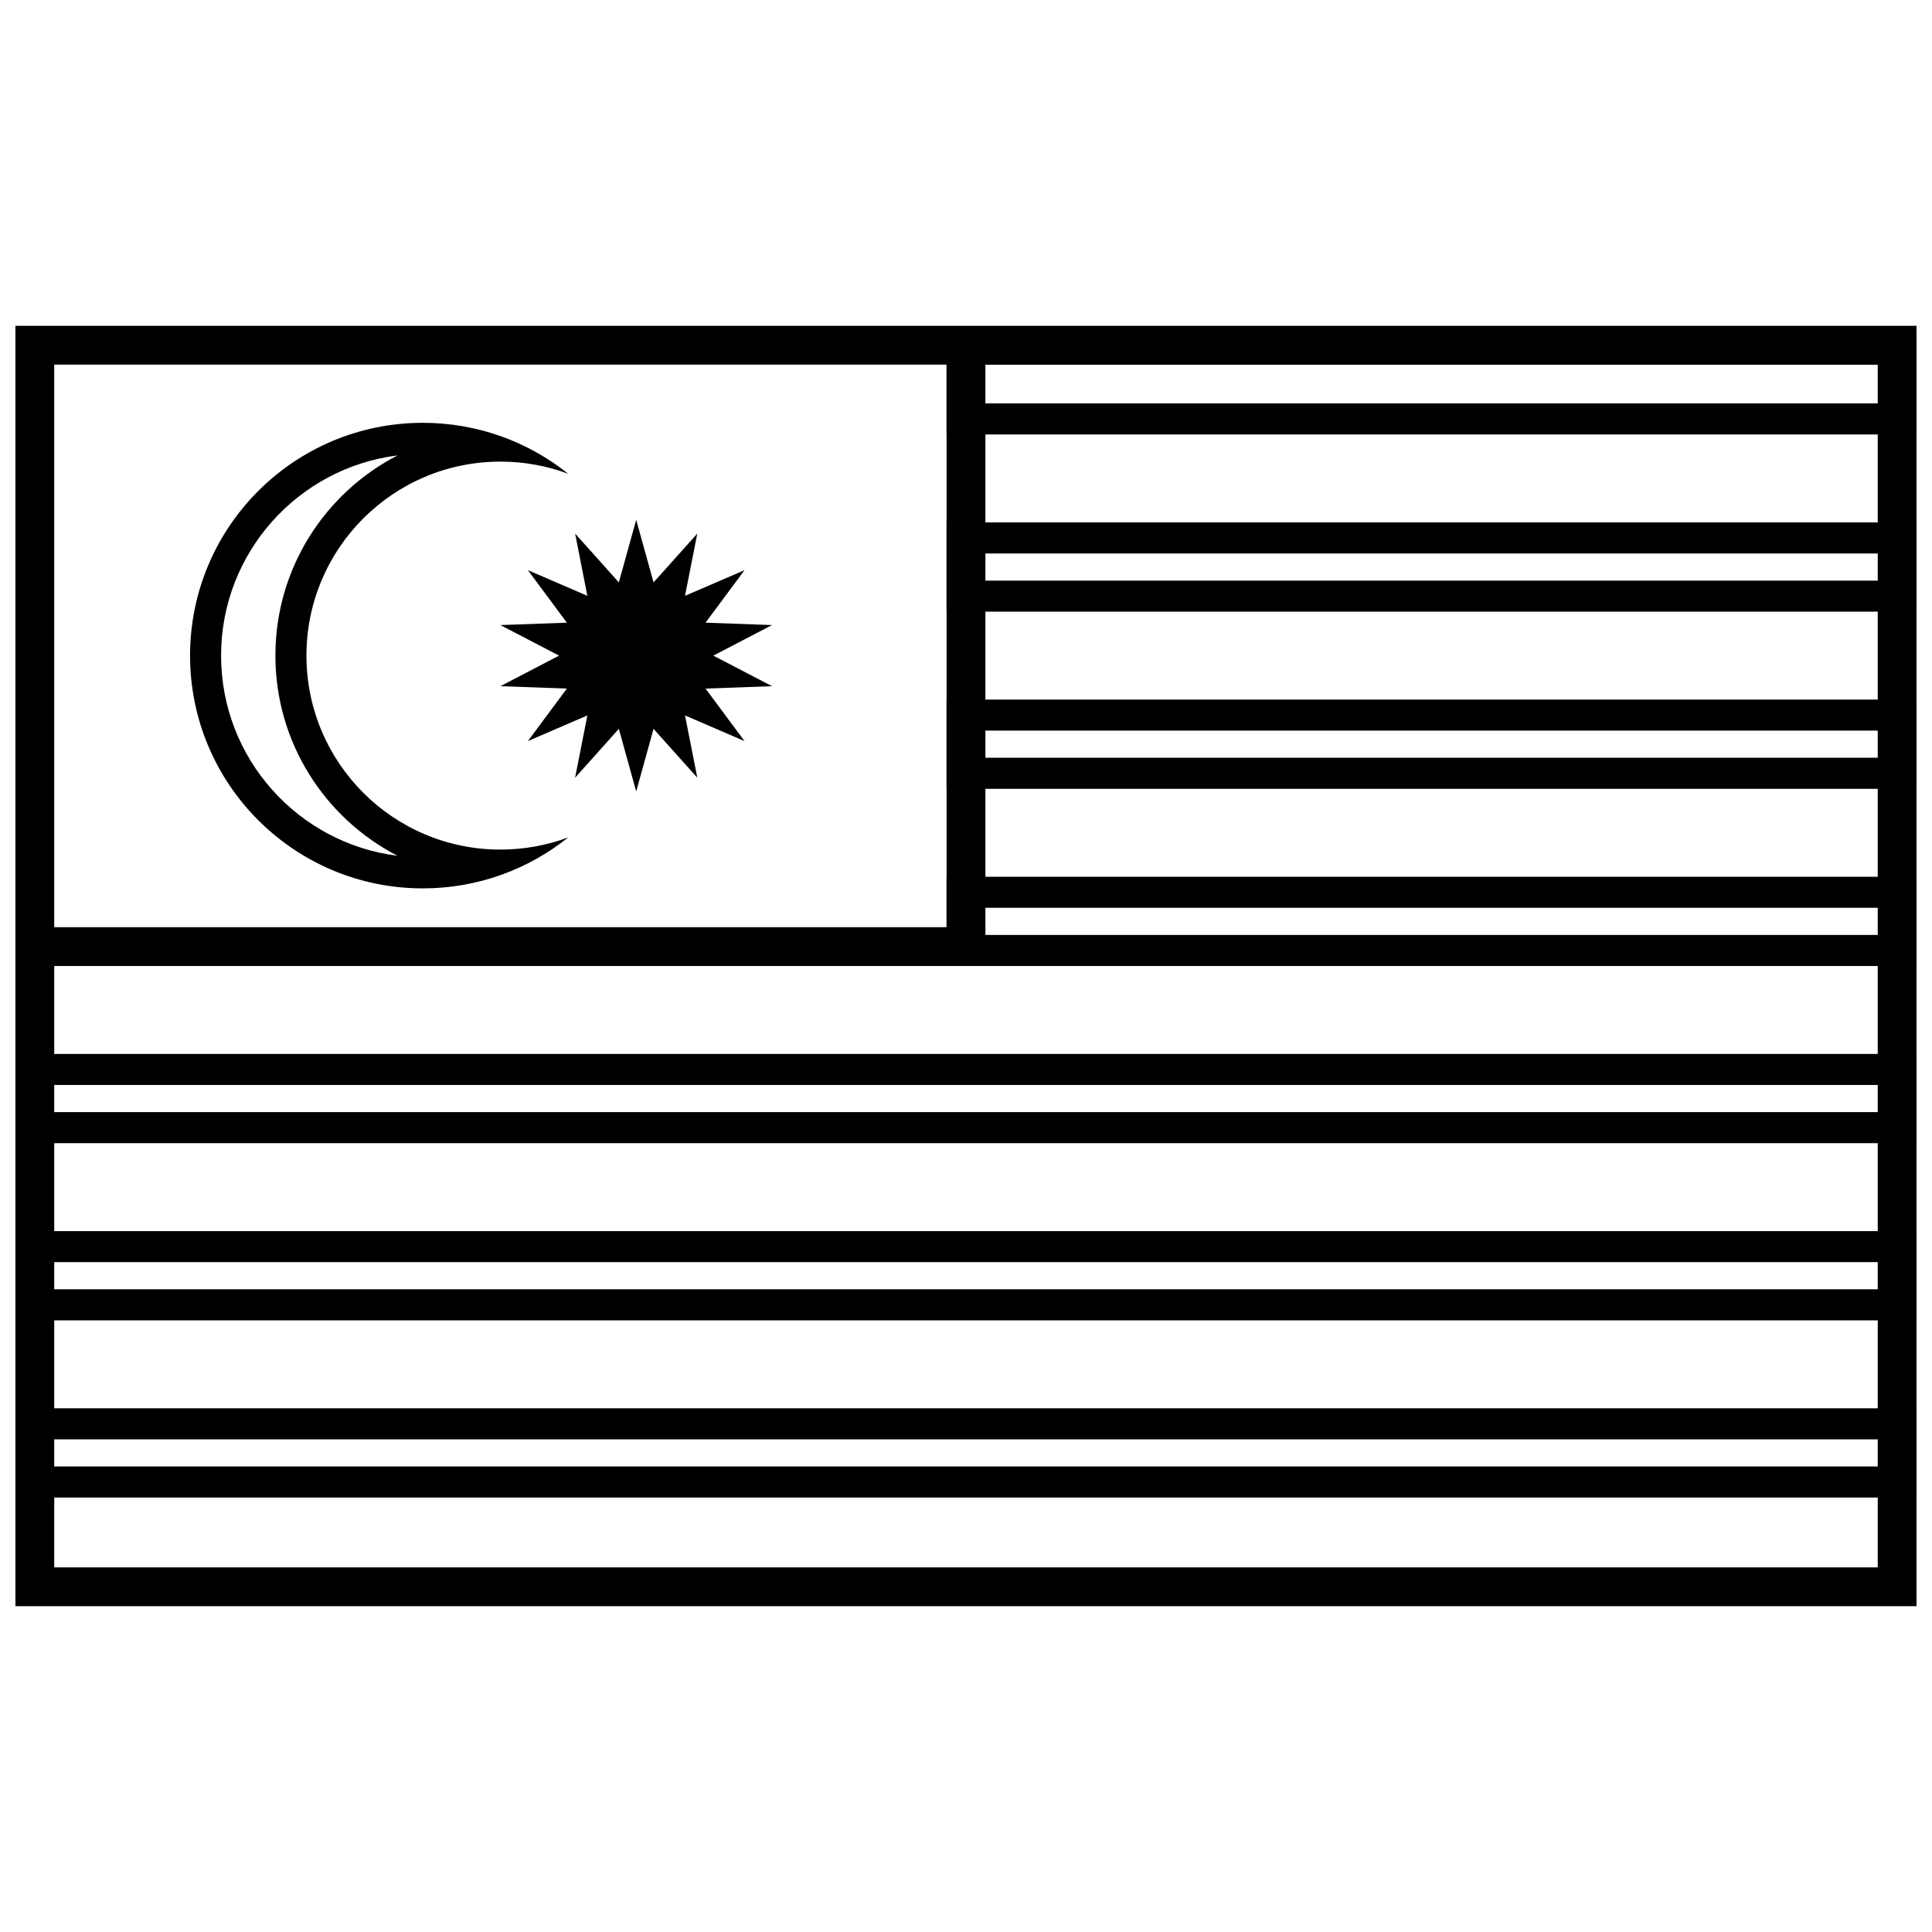
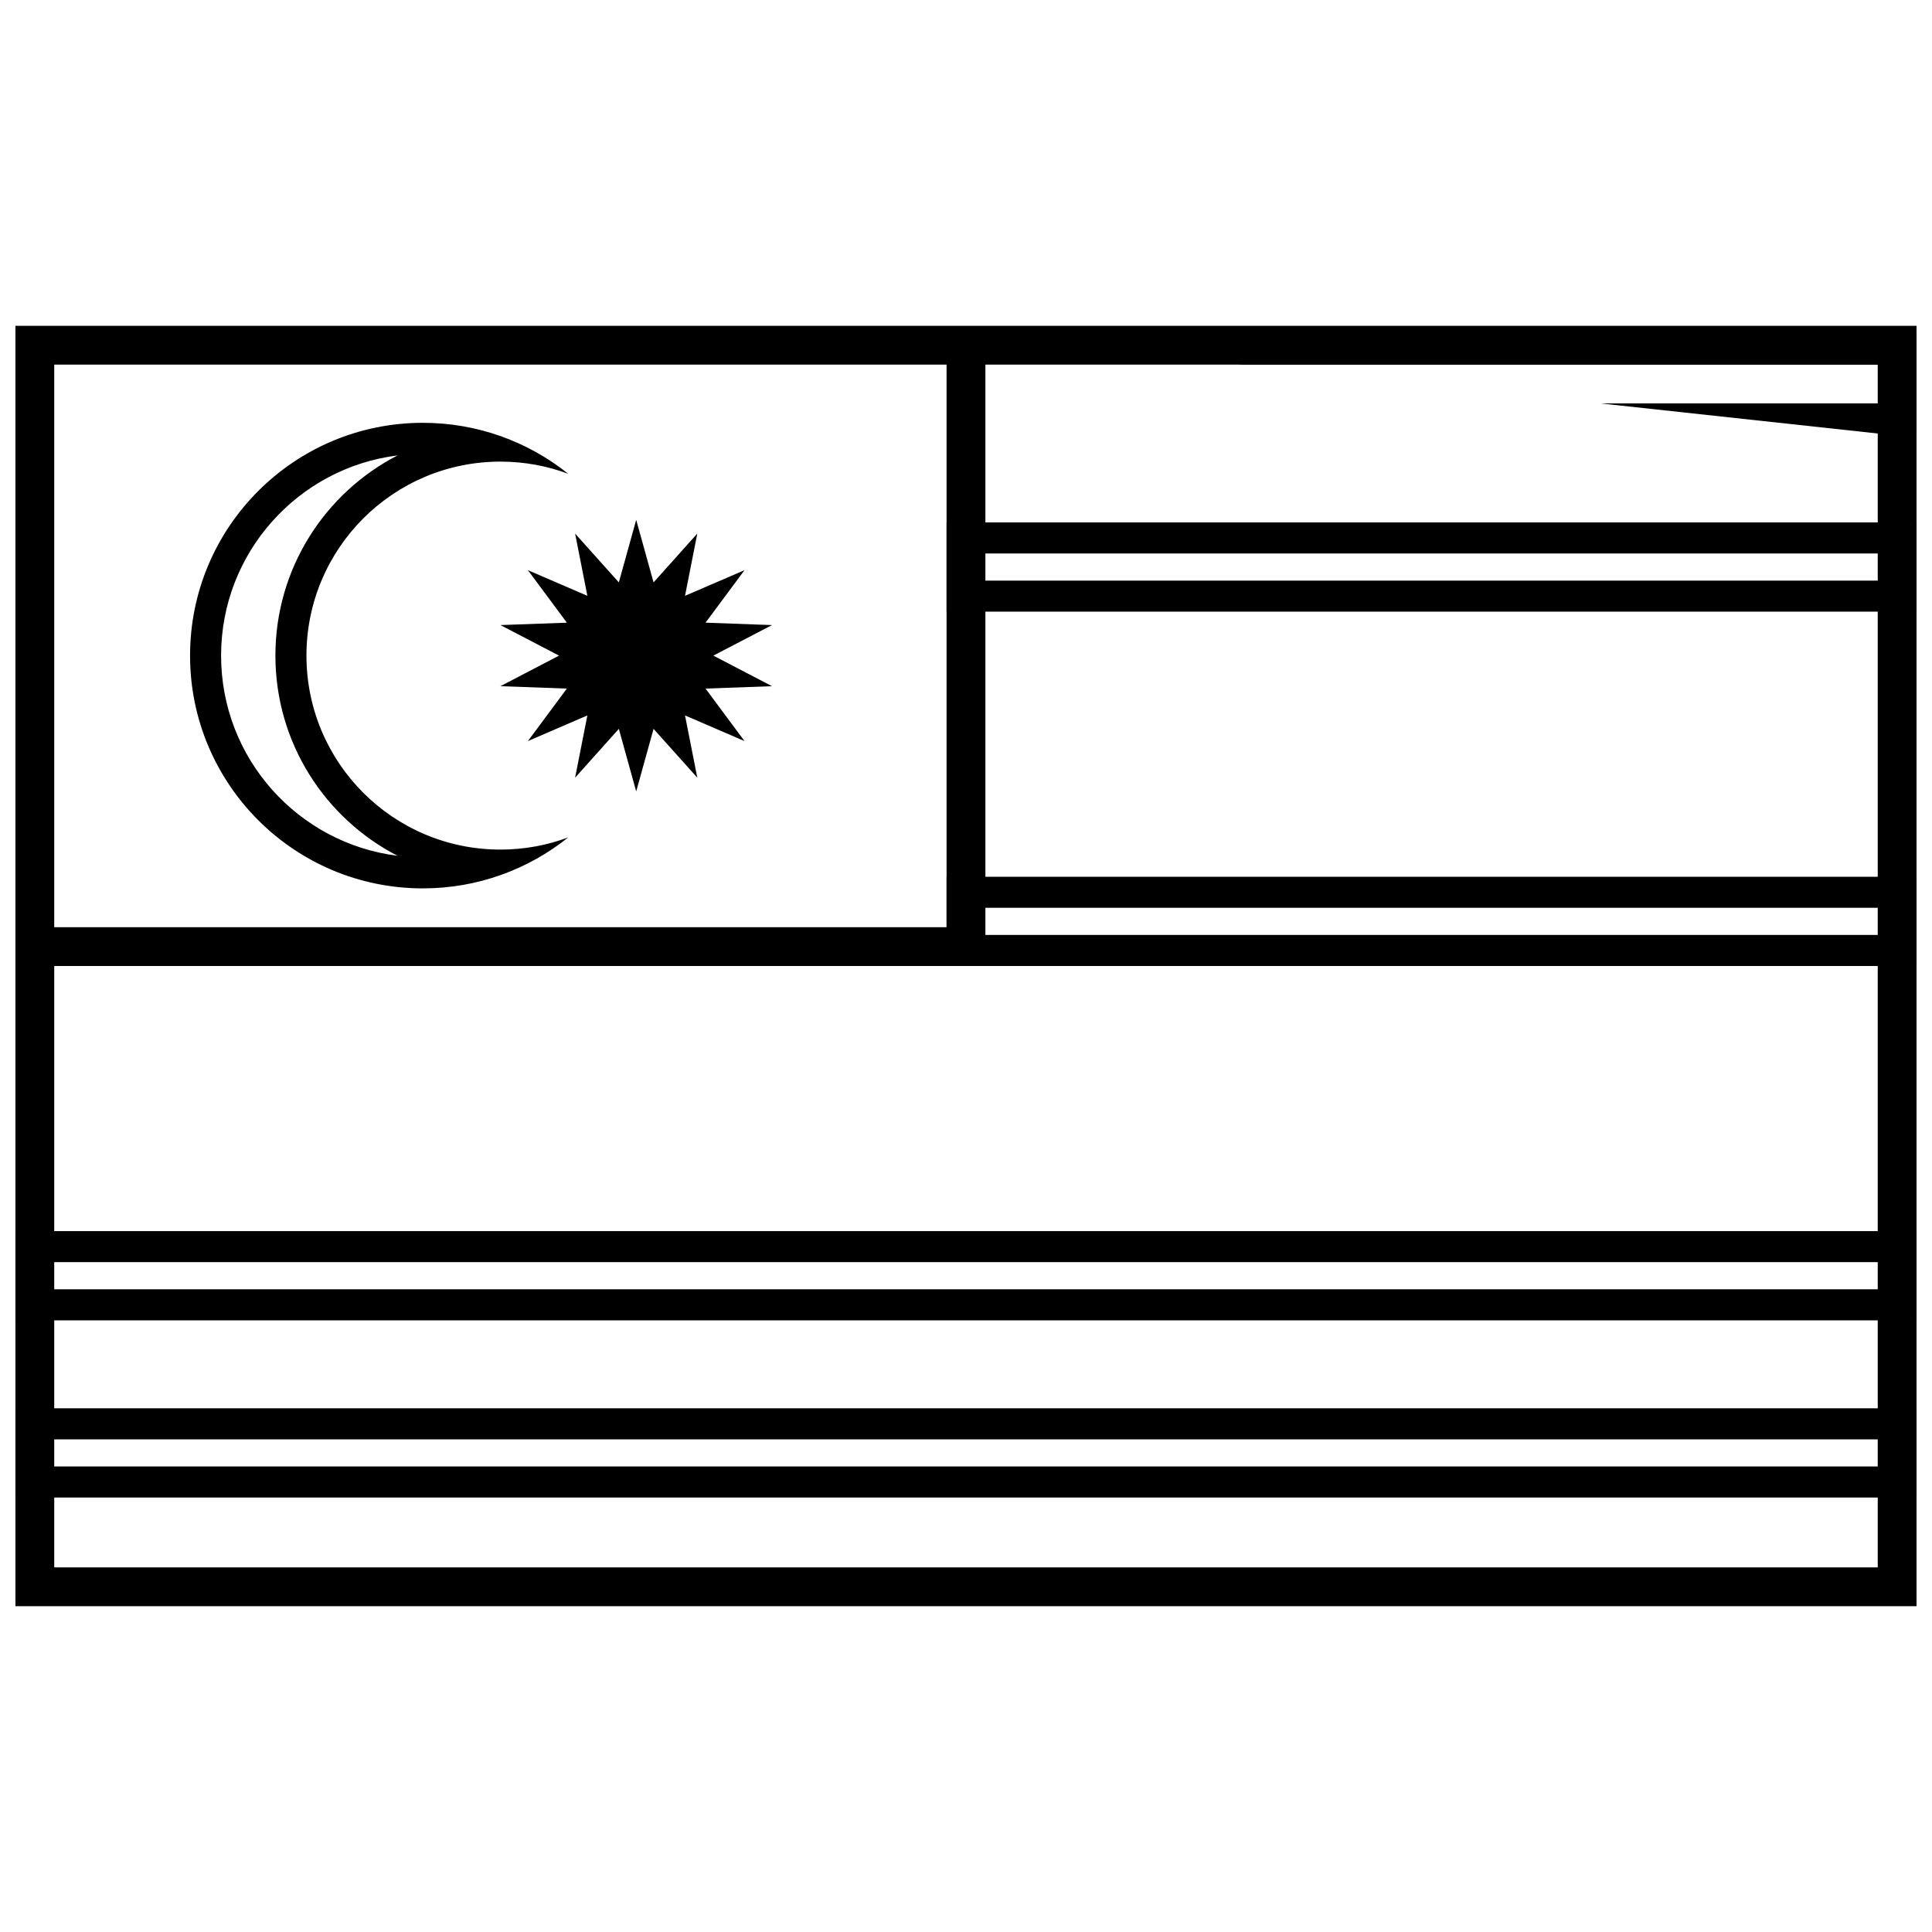
<svg xmlns="http://www.w3.org/2000/svg" width="800px" height="800px" version="1.1" viewBox="144 144 512 512">
  <defs>
    <clipPath id="h">
      <path d="m148.09 230h503.81v340h-503.81z" />
    </clipPath>
    <clipPath id="g">
      <path d="m148.09 517h503.81v24h-503.81z" />
    </clipPath>
    <clipPath id="f">
      <path d="m148.09 470h503.81v24h-503.81z" />
    </clipPath>
    <clipPath id="e">
      <path d="m148.09 423h503.81v24h-503.81z" />
    </clipPath>
    <clipPath id="d">
-       <path d="m394 329h257.9v25h-257.9z" />
-     </clipPath>
+       </clipPath>
    <clipPath id="c">
      <path d="m394 376h257.9v24h-257.9z" />
    </clipPath>
    <clipPath id="b">
      <path d="m394 282h257.9v25h-257.9z" />
    </clipPath>
    <clipPath id="a">
-       <path d="m394 232h257.9v28h-257.9z" />
+       <path d="m394 232h257.9v28z" />
    </clipPath>
  </defs>
  <g clip-path="url(#h)">
    <path d="m651.9 230.35v339.3h-503.81v-339.3zm-246.76 10.281v159.37h-246.77v159.37h483.25v-318.74zm-246.77 0v149.09h236.48v-149.09z" />
  </g>
  <g clip-path="url(#g)">
    <path d="m156.32 525.44v7.195h487.36v-7.195zm-8.227-8.227h503.81v23.648h-503.81z" />
  </g>
  <g clip-path="url(#f)">
    <path d="m156.32 485.68h487.36v-7.195h-487.36zm-8.227-15.422h503.81v23.648h-503.81z" />
  </g>
  <g clip-path="url(#e)">
-     <path d="m156.32 431.53v7.195h487.36v-7.195zm-8.227-8.227h503.81v23.648h-503.81z" />
-   </g>
+     </g>
  <g clip-path="url(#d)">
    <path d="m403.08 337.62v7.199h240.6v-7.199zm-8.223-8.223h257.04v23.645h-257.04z" />
  </g>
  <g clip-path="url(#c)">
    <path d="m403.08 391.77h240.6v-7.199h-240.6zm-8.223-15.422h257.04v23.648h-257.04z" />
  </g>
  <g clip-path="url(#b)">
    <path d="m403.08 297.87h240.6v-7.199h-240.6zm-8.223-15.426h257.04v23.648h-257.04z" />
  </g>
  <g clip-path="url(#a)">
    <path d="m403.08 250.91h240.6v-10.281h-240.6zm-8.223-18.504h257.04v26.73h-257.04z" />
  </g>
  <path d="m202.59 317.74c0 27.258 20.398 49.754 46.762 53.051-19.219-9.898-32.367-29.938-32.367-53.051 0-23.109 13.148-43.148 32.367-53.047-26.363 3.297-46.762 25.793-46.762 53.047zm74.031-51.406c-28.395 0-51.41 23.016-51.41 51.406 0 28.395 23.016 51.41 51.41 51.41 6.32 0 12.371-1.141 17.965-3.227-10.559 8.453-23.953 13.508-38.527 13.508-34.074 0-61.691-27.617-61.691-61.691 0-34.07 27.617-61.688 61.691-61.688 14.574 0 27.969 5.055 38.527 13.508-5.594-2.086-11.645-3.227-17.965-3.227z" />
  <path d="m308 298.34 4.598-16.578 4.602 16.578 11.59-12.938-3.254 16.496 15.766-6.797-10.328 13.914 17.613 0.637-15.543 8.094 15.543 8.098-17.613 0.637 10.328 13.914-15.766-6.801 3.254 16.5-11.59-12.938-4.602 16.578-4.598-16.578-11.59 12.938 3.25-16.5-15.762 6.801 10.328-13.914-17.613-0.637 15.543-8.098-15.543-8.094 17.613-0.637-10.328-13.914 15.762 6.797-3.25-16.496z" />
</svg>